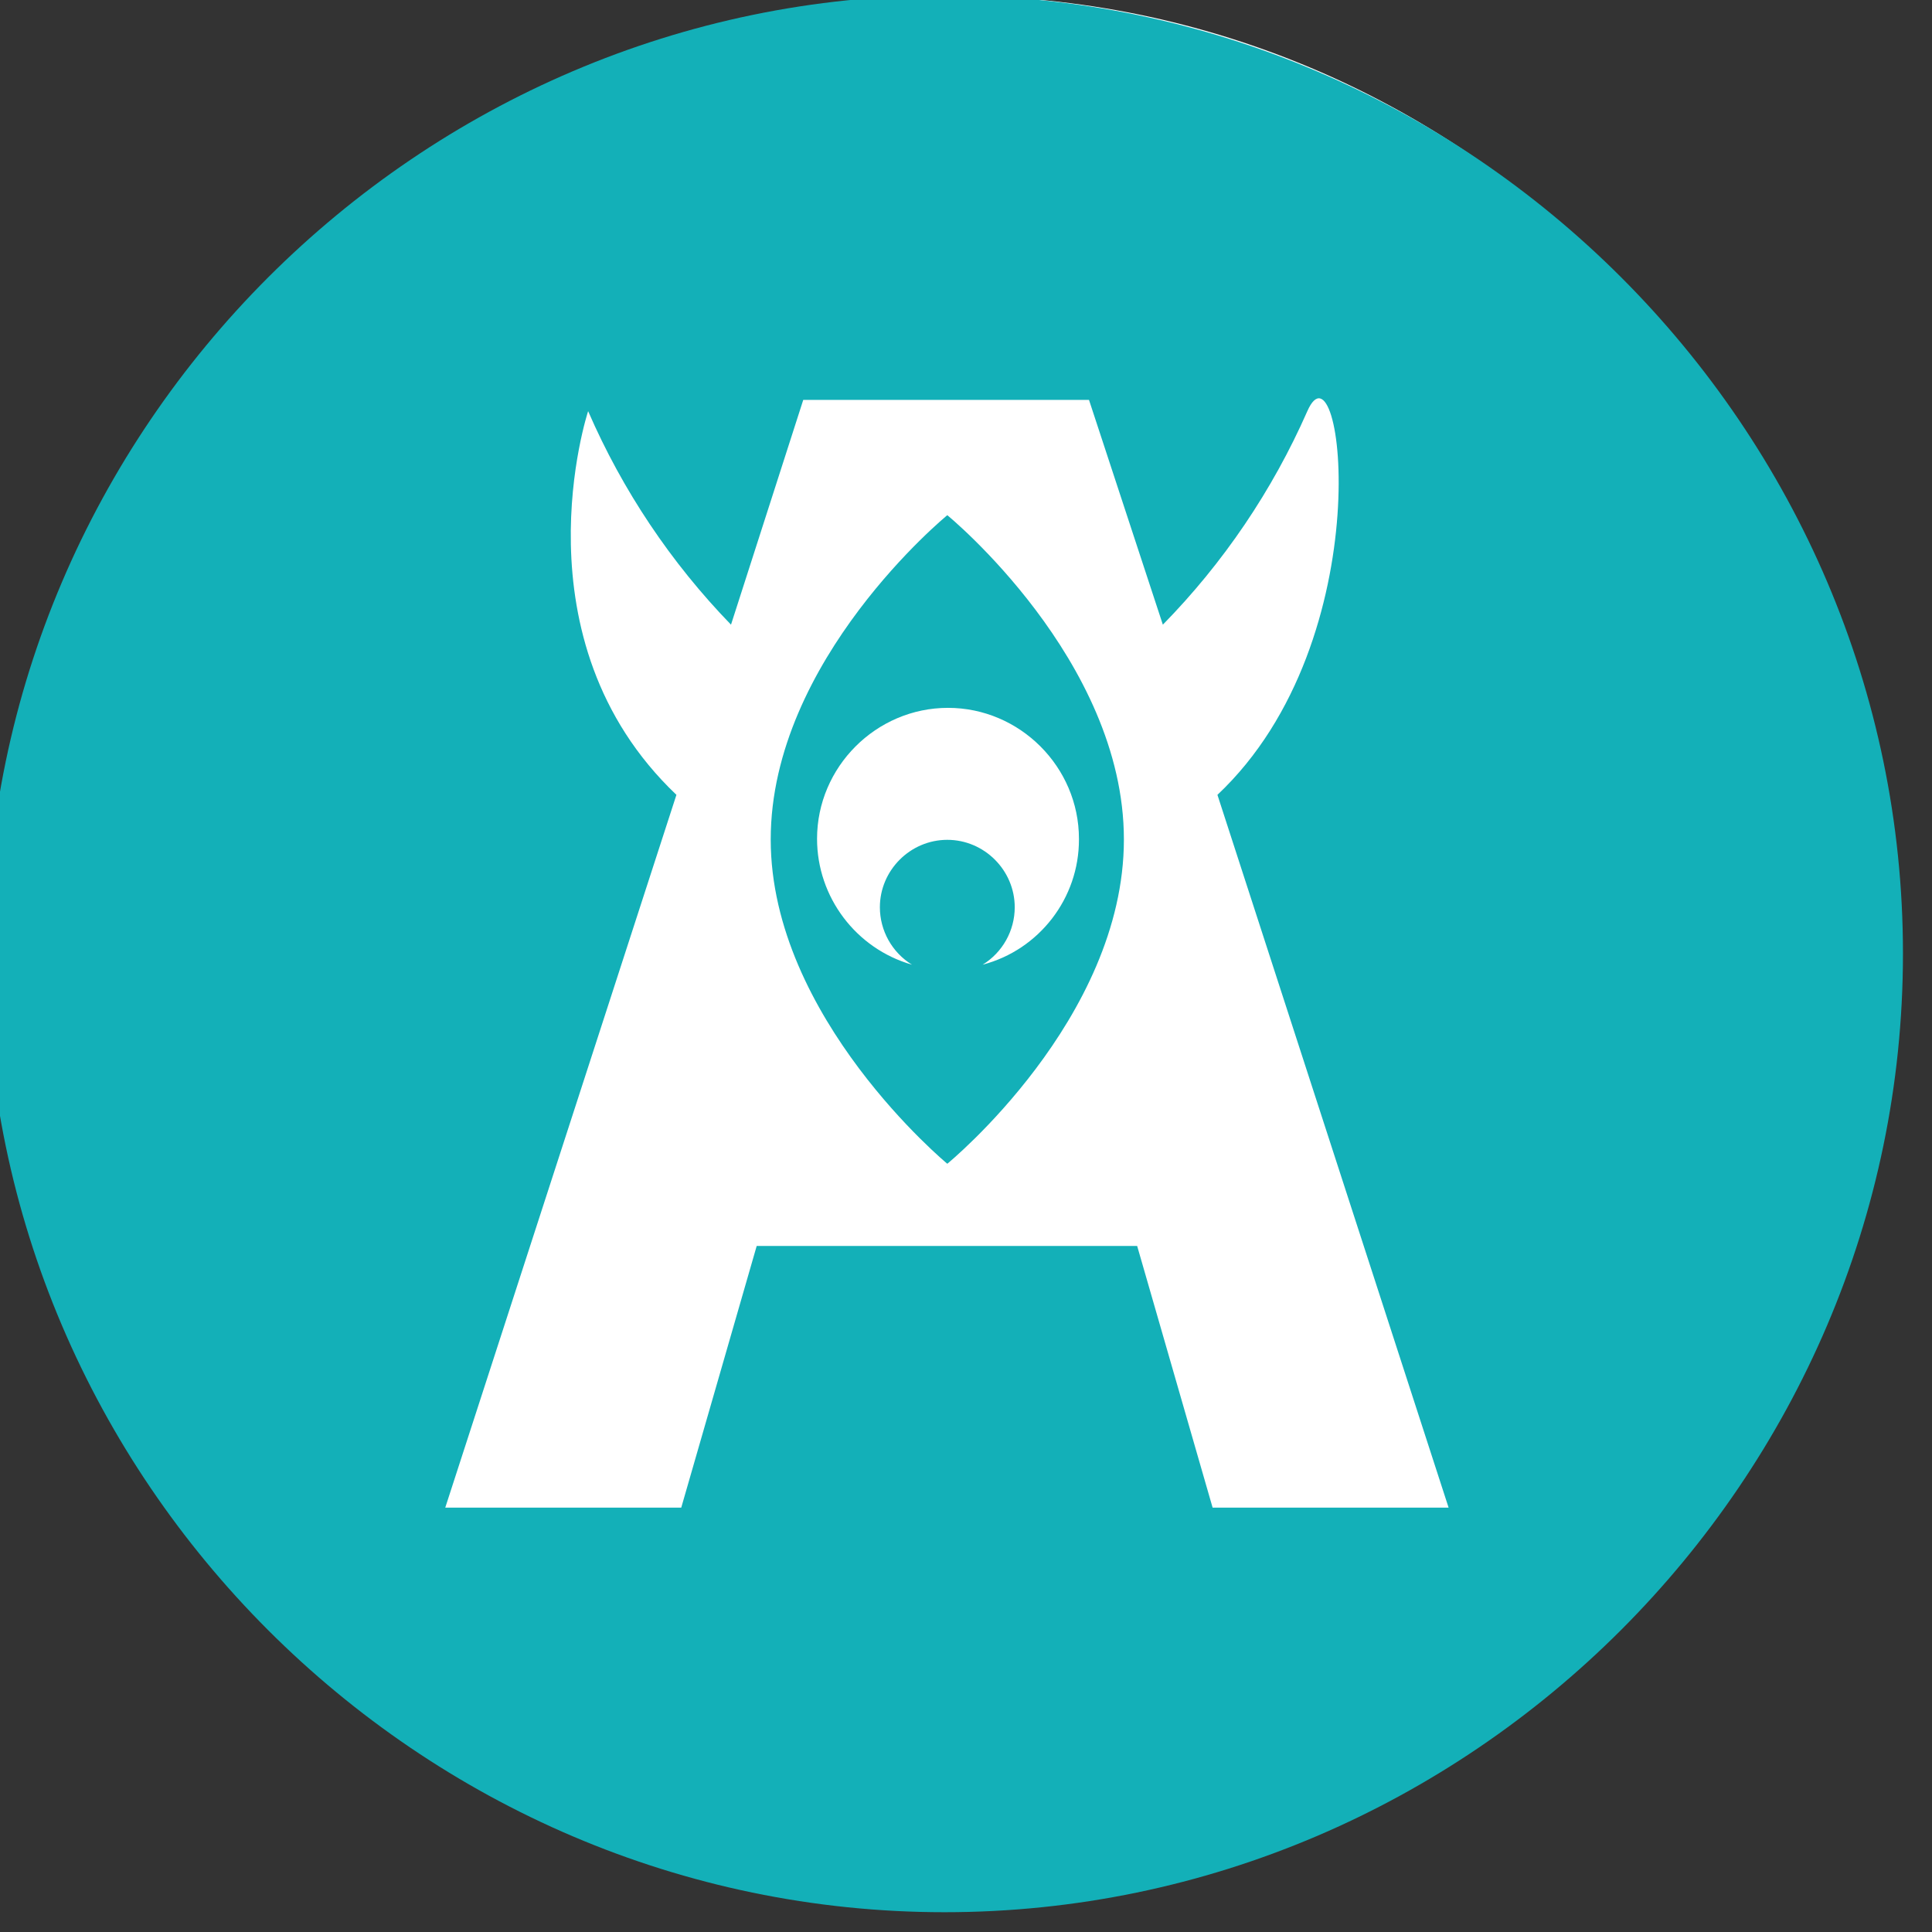
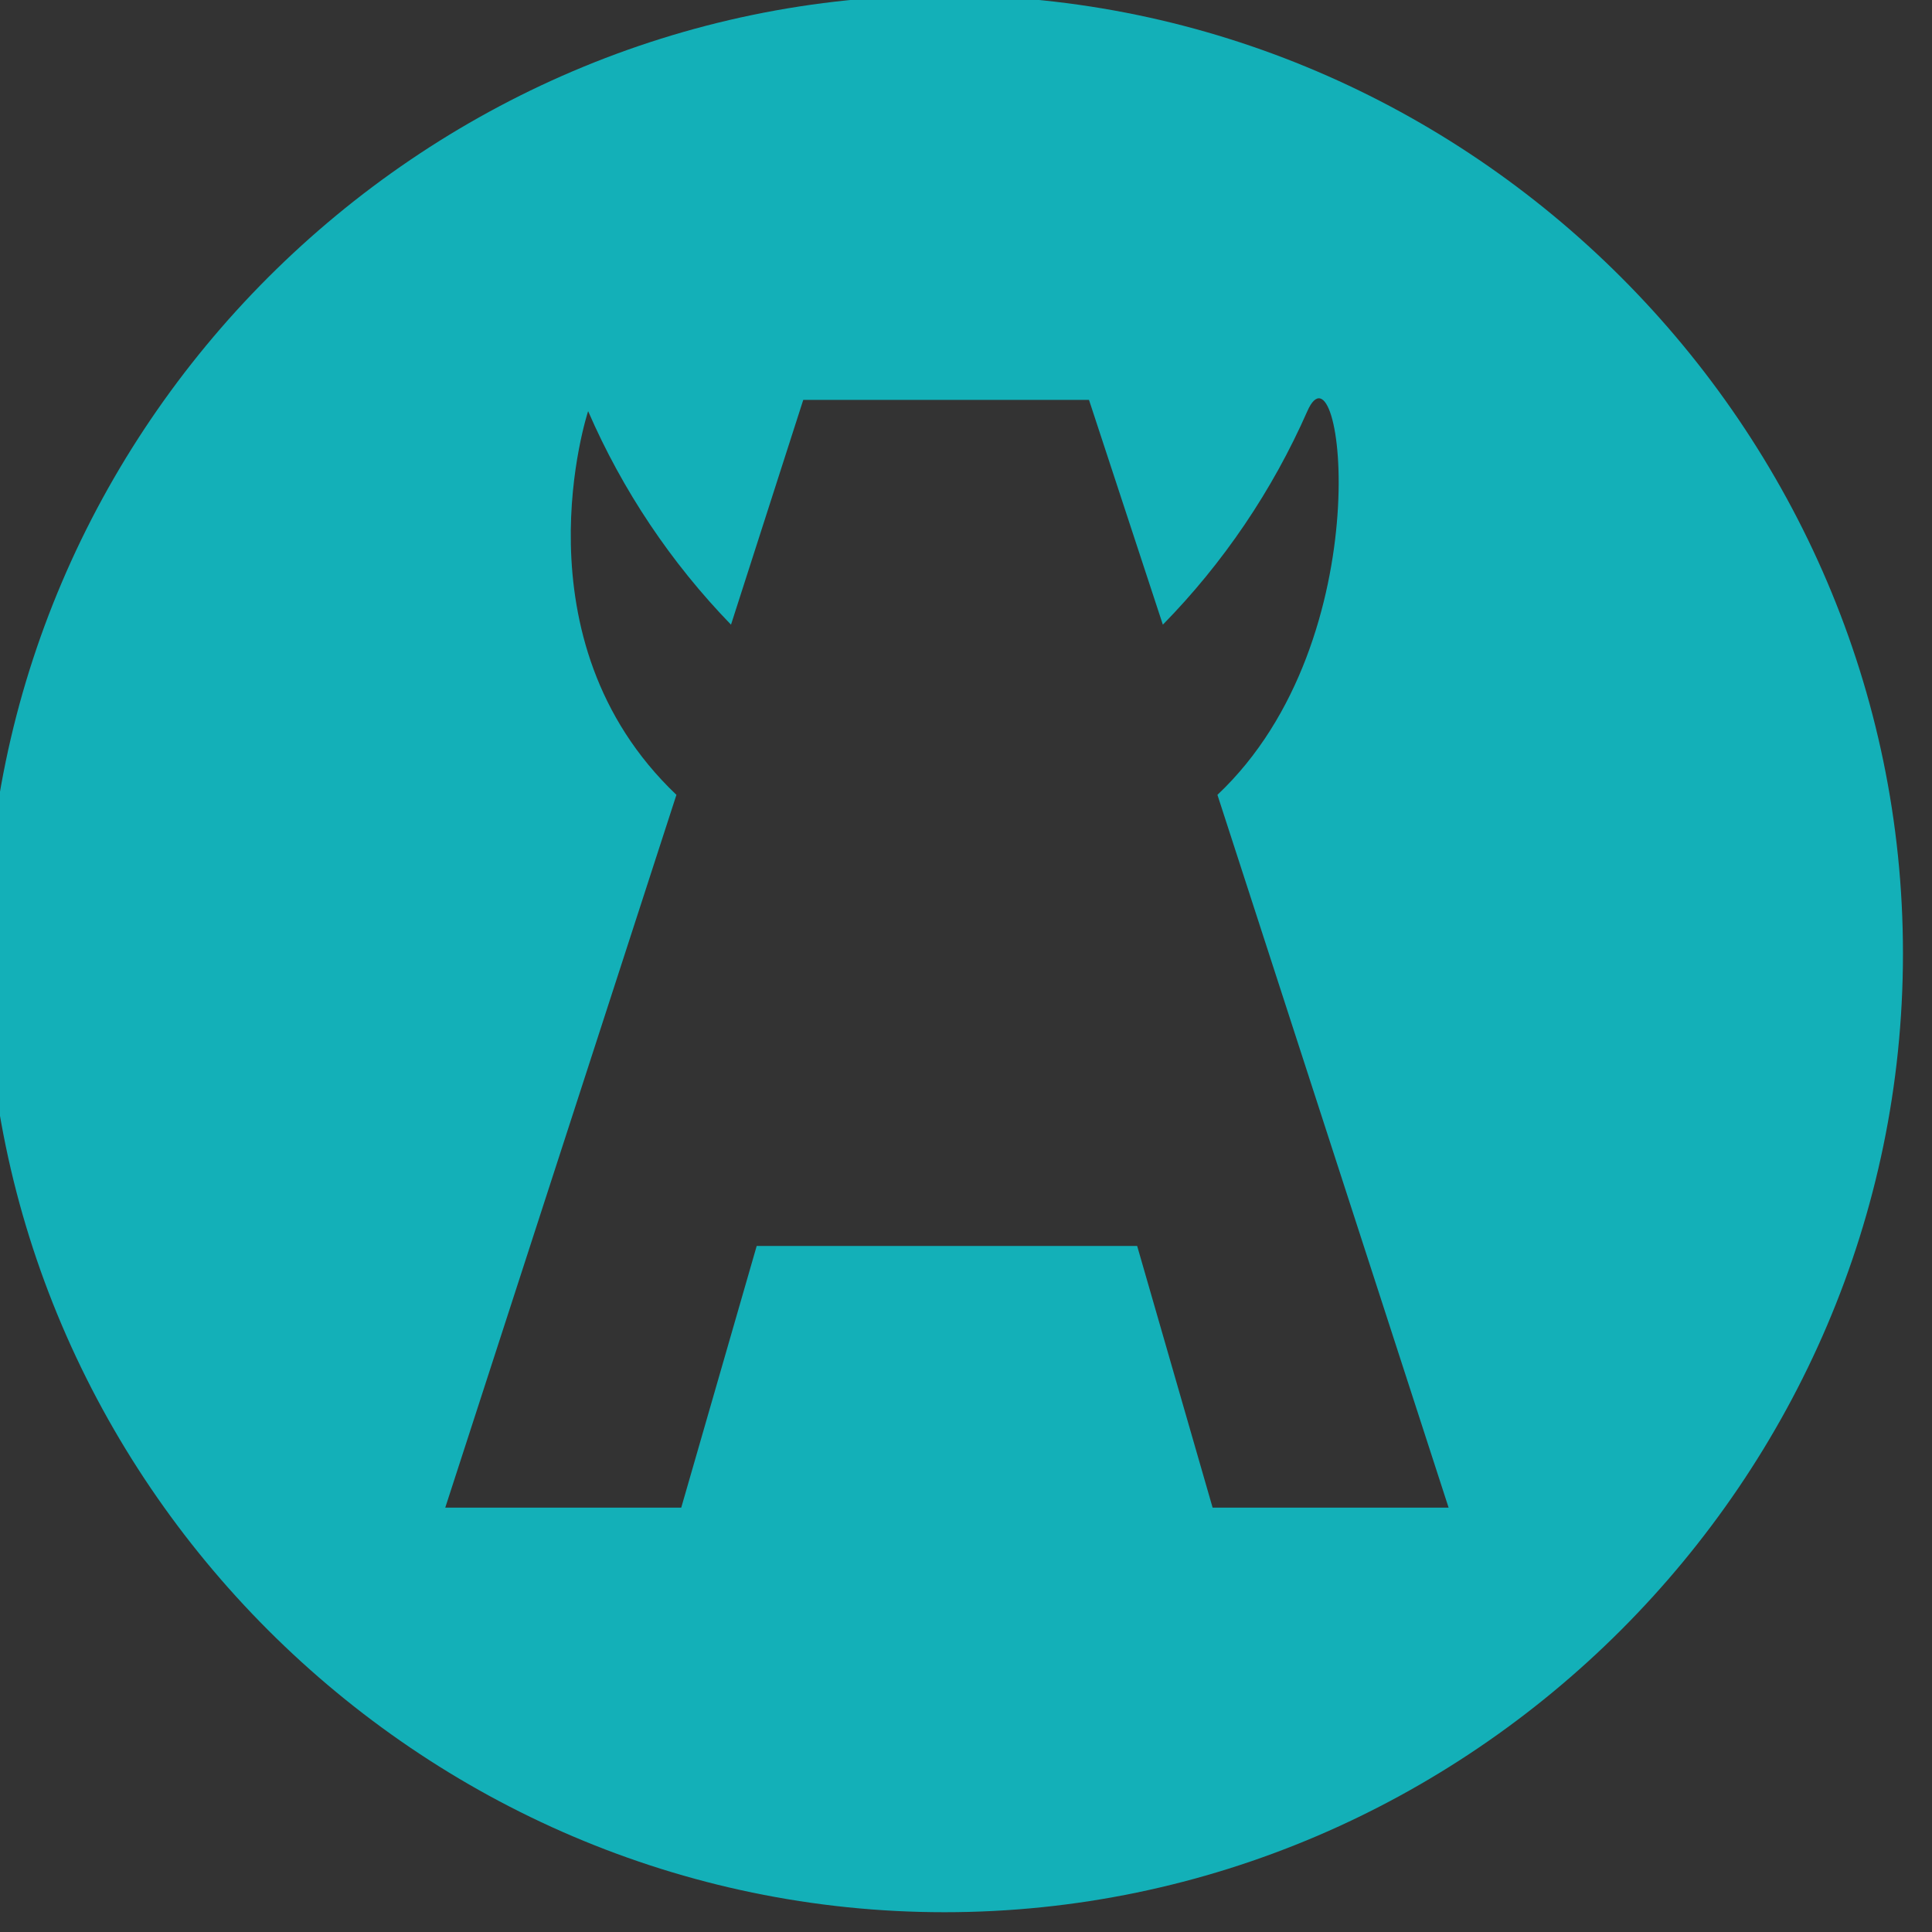
<svg xmlns="http://www.w3.org/2000/svg" width="100%" height="100%" viewBox="0 0 109 109" version="1.1" xml:space="preserve" style="fill-rule:evenodd;clip-rule:evenodd;stroke-linejoin:round;stroke-miterlimit:2;">
  <rect x="0" y="0" width="109" height="109" fill="#333333" stroke="none" />
  <g transform="matrix(1,0,0,1,-889,-2729)">
    <g transform="matrix(1,0,0,1,-3993.41,2354.32)">
      <g transform="matrix(5.473,0,0,5.473,982.431,-954.95)">
        <g transform="matrix(0.21,0,0,0.07,665.838,227.777)">
-           <path d="M314.571,351.312C314.571,276.656 294.33,216.046 269.399,216.046C244.468,216.046 224.227,276.656 224.227,351.312L224.227,362.359C224.227,437.014 244.468,497.625 269.399,497.625C294.33,497.625 314.571,437.014 314.571,362.359L314.571,351.312Z" style="fill:white;" />
-         </g>
+           </g>
        <g id="Path_993" transform="matrix(0.247,0,0,0.247,555.707,189.246)">
-           <path d="M674.67,238.9C674.67,238.9 667.3,244.93 667.3,252.434C667.3,259.871 674.67,265.968 674.67,265.968C674.67,265.968 682.04,259.938 682.04,252.434C682.04,244.93 674.67,238.9 674.67,238.9M680.164,252.434C680.17,254.88 678.51,257.039 676.144,257.66C676.976,257.149 677.484,256.239 677.484,255.263C677.484,253.719 676.214,252.449 674.67,252.449C673.126,252.449 671.856,253.719 671.856,255.263C671.856,256.239 672.364,257.149 673.196,257.66C670.858,256.991 669.234,254.838 669.234,252.406C669.234,249.408 671.701,246.941 674.699,246.941C677.697,246.941 680.164,249.408 680.164,252.406C680.164,252.415 680.164,252.425 680.164,252.434" style="fill:rgb(19,176,184);fill-rule:nonzero;" />
-         </g>
+           </g>
        <g id="Path_994" transform="matrix(0.247,0,0,0.247,559.697,191.89)">
          <path d="M658.4,206.5C636.457,206.5 618.4,224.557 618.4,246.5C618.4,268.443 636.457,286.5 658.4,286.5C680.343,286.5 698.4,268.443 698.4,246.5C698.4,246.492 698.4,246.484 698.4,246.476C698.4,224.546 680.354,206.5 658.424,206.5C658.416,206.5 658.408,206.5 658.4,206.5M669.589,269.616L666.44,258.695L650.561,258.695L647.412,269.616L637.563,269.616L647.211,239.867C640.377,233.367 643.526,223.854 643.526,223.854C644.961,227.159 646.981,230.178 649.489,232.765L652.504,223.385L664.43,223.385L667.512,232.765C670.043,230.182 672.085,227.163 673.542,223.854C674.999,220.545 676.691,233.368 669.79,239.867L679.438,269.616L669.589,269.616Z" style="fill:rgb(19,176,184);fill-rule:nonzero;" />
        </g>
      </g>
    </g>
  </g>
</svg>